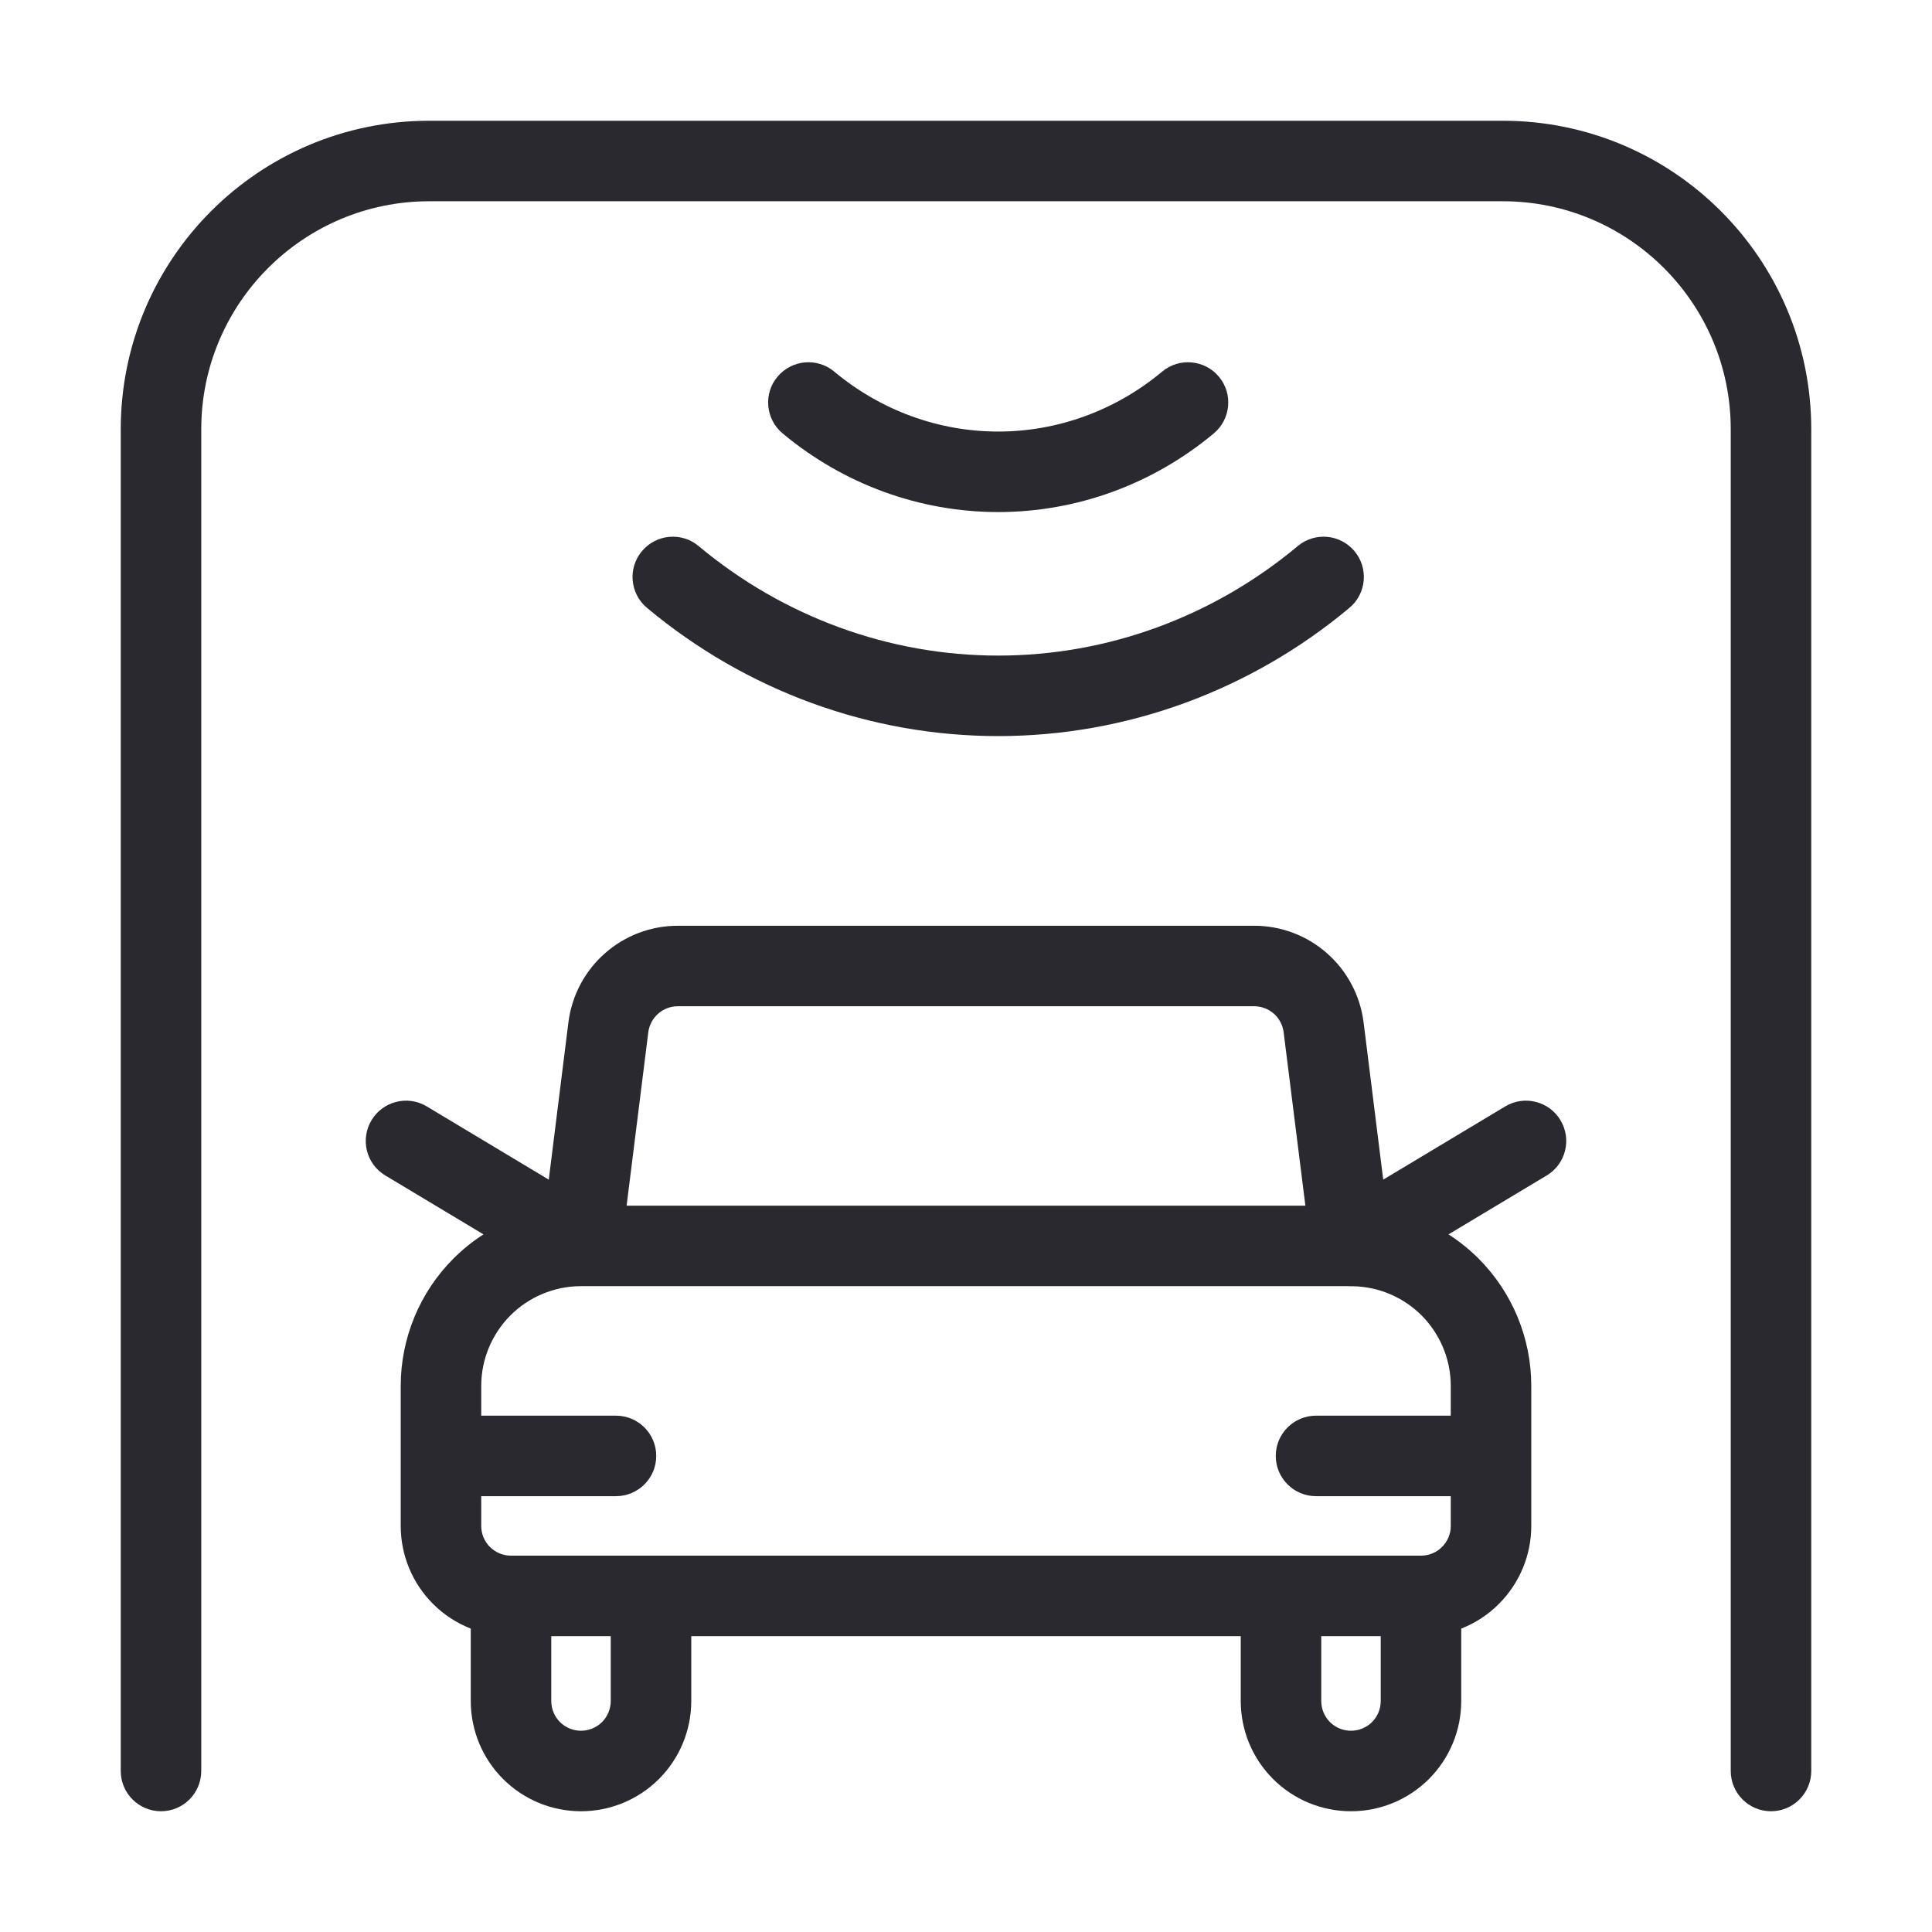
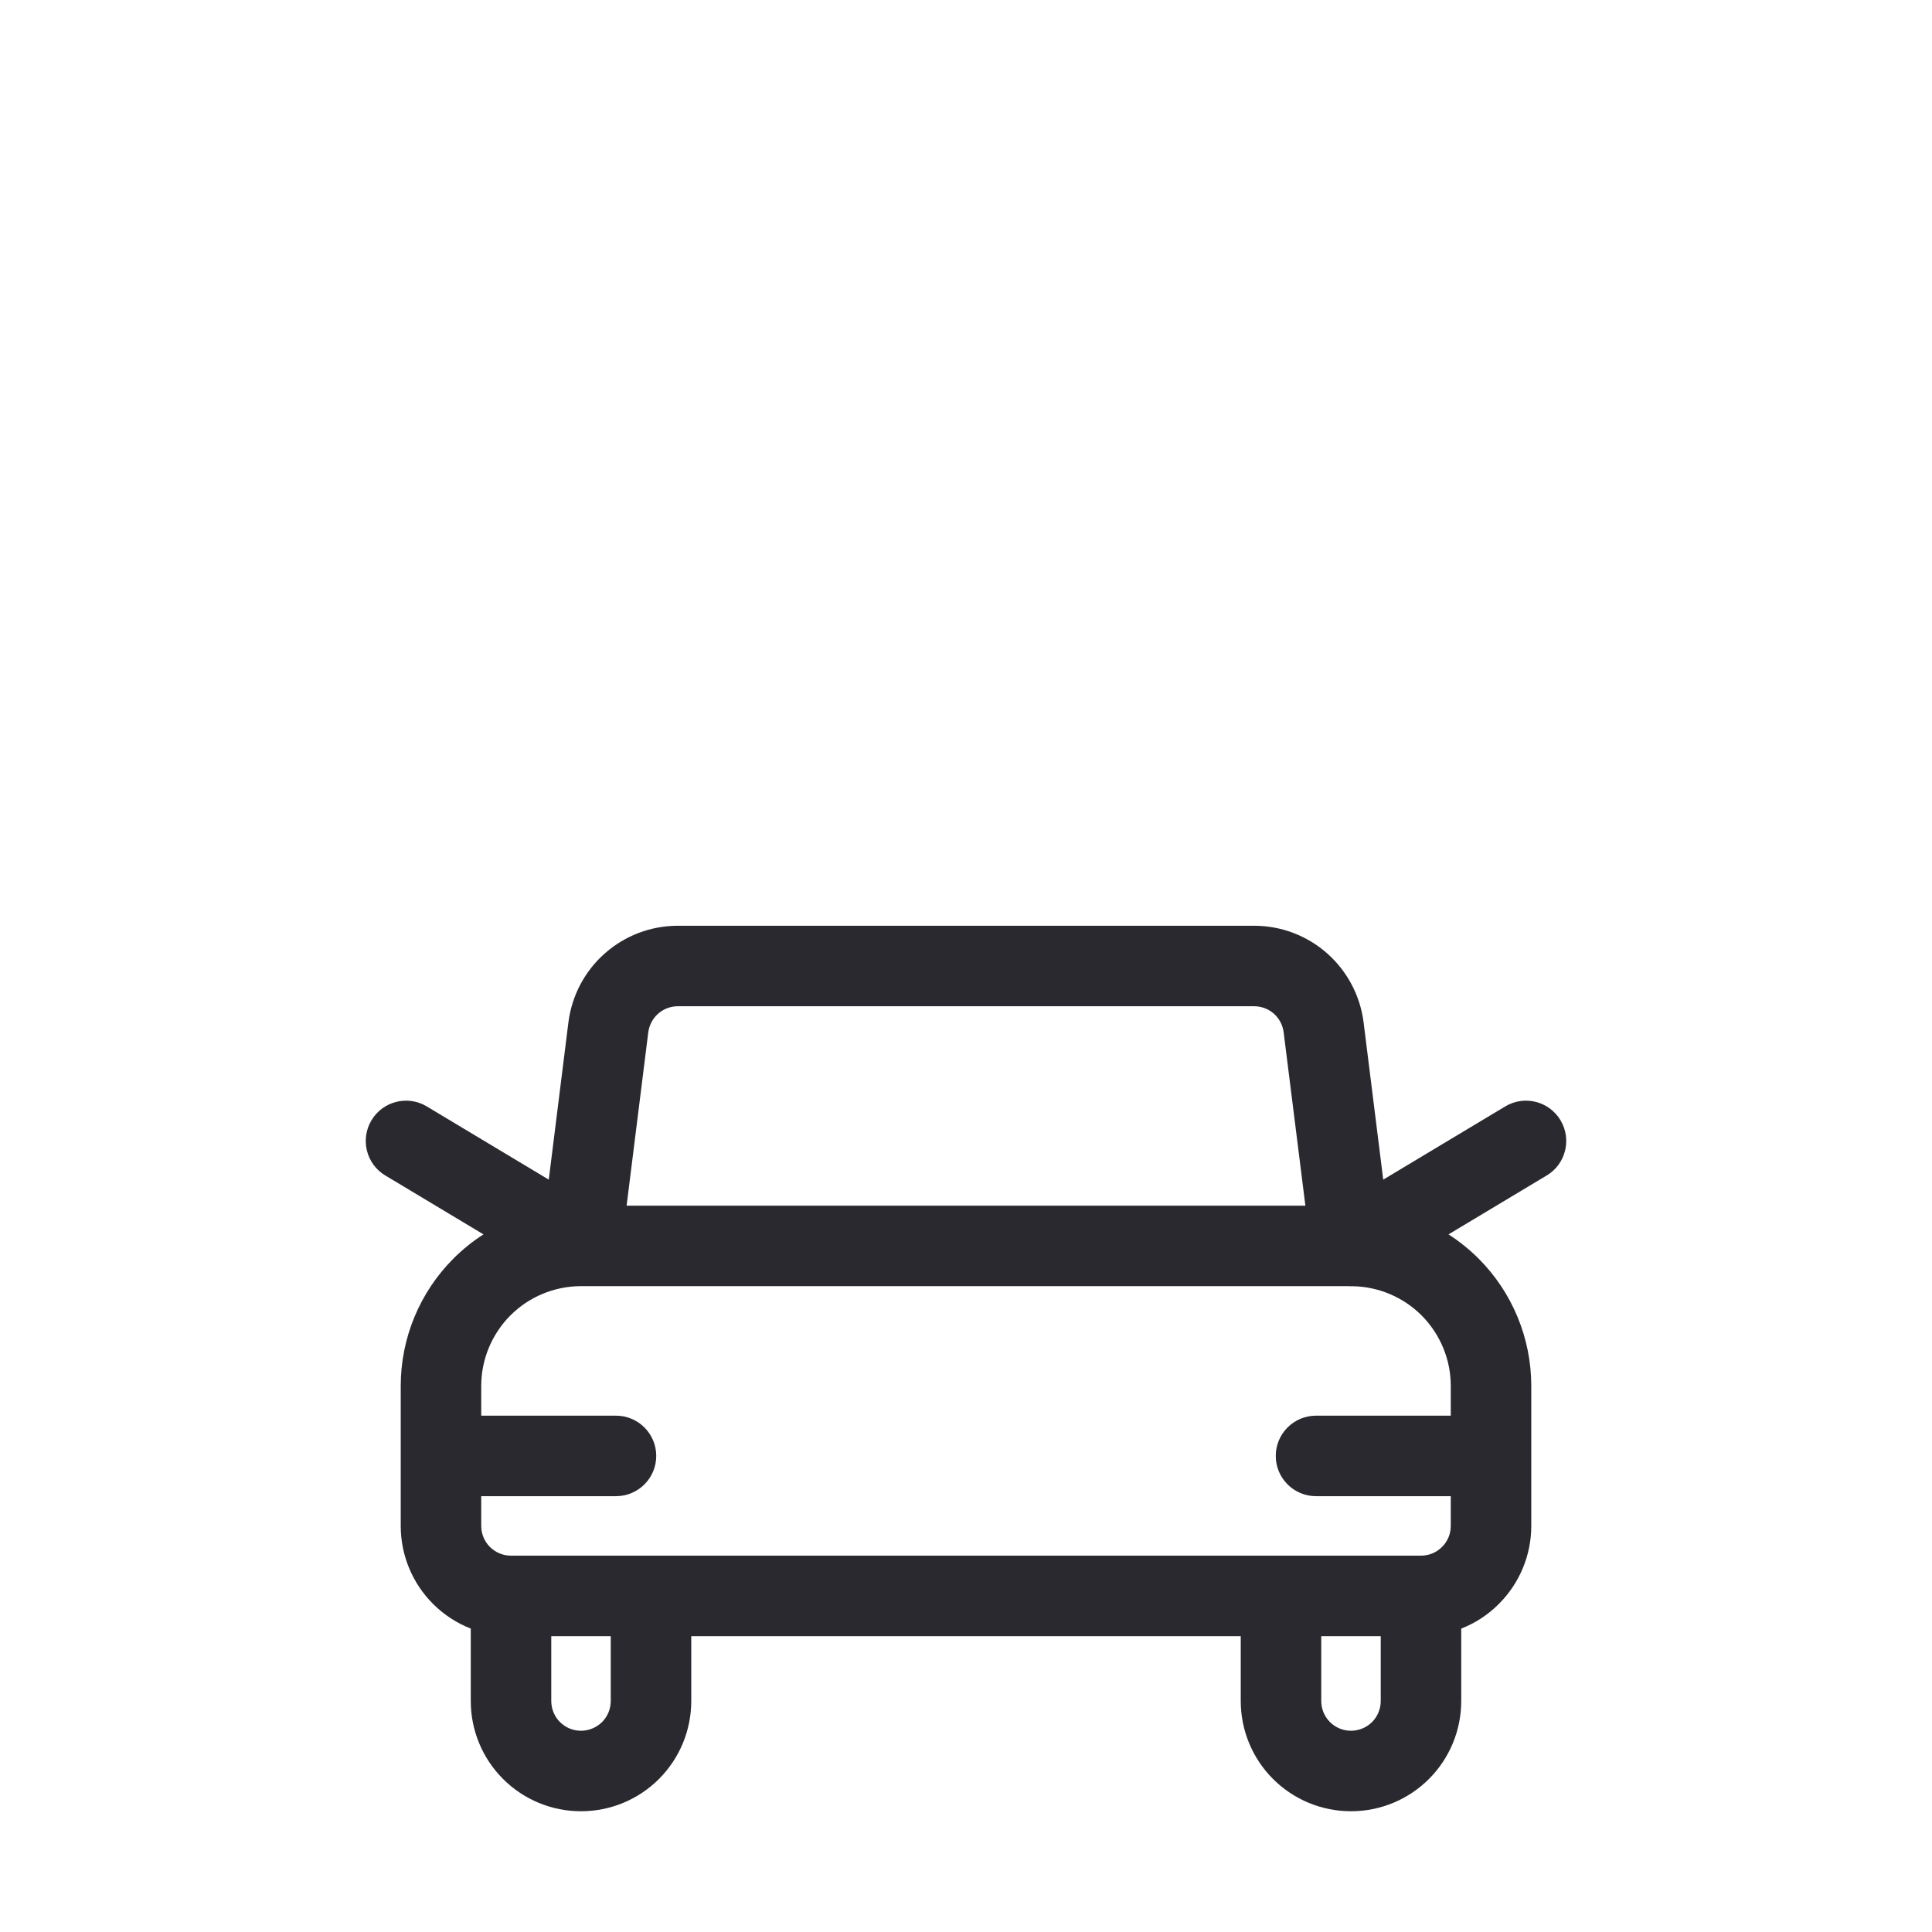
<svg xmlns="http://www.w3.org/2000/svg" width="24" height="24" viewBox="0 0 24 24" fill="none">
-   <path d="M5.333 1.5C3.216 1.5 1.5 3.216 1.5 5.333V22C1.5 22.276 1.724 22.5 2 22.5C2.276 22.5 2.5 22.276 2.5 22V5.333C2.5 3.769 3.769 2.5 5.333 2.5H18.667C20.232 2.5 21.5 3.769 21.5 5.333V22C21.5 22.276 21.724 22.5 22 22.5C22.276 22.5 22.5 22.276 22.5 22V5.333C22.5 3.216 20.784 1.5 18.667 1.5H5.333Z" fill="#29292F" />
-   <path d="M12.4 5.361C13.139 5.361 13.859 5.099 14.437 4.616C14.649 4.439 14.965 4.468 15.142 4.68C15.319 4.891 15.29 5.207 15.078 5.384C14.322 6.015 13.377 6.361 12.4 6.361C11.423 6.361 10.478 6.015 9.722 5.384C9.51 5.207 9.481 4.891 9.658 4.68C9.835 4.468 10.151 4.439 10.363 4.616C10.941 5.099 11.661 5.361 12.4 5.361Z" fill="#29292F" />
-   <path d="M16.763 7.551C15.53 8.581 13.99 9.144 12.4 9.144C10.81 9.144 9.27 8.581 8.037 7.551C7.825 7.374 7.797 7.058 7.974 6.847C8.151 6.635 8.467 6.606 8.678 6.783C9.734 7.665 11.047 8.144 12.4 8.144C13.753 8.144 15.066 7.665 16.122 6.783C16.334 6.606 16.649 6.635 16.826 6.847C17.003 7.058 16.975 7.374 16.763 7.551Z" fill="#29292F" />
  <path fill-rule="evenodd" clip-rule="evenodd" d="M7.061 12.7L6.817 14.654L5.301 13.744C5.064 13.602 4.757 13.679 4.615 13.916C4.473 14.153 4.549 14.46 4.786 14.602L6.006 15.334C5.872 15.419 5.748 15.52 5.634 15.633C5.214 16.053 4.978 16.623 4.978 17.216V18.956C4.978 19.319 5.122 19.667 5.379 19.924C5.514 20.059 5.674 20.163 5.848 20.231V21.13C5.848 21.494 5.992 21.842 6.249 22.099C6.506 22.356 6.854 22.5 7.217 22.5C7.581 22.5 7.929 22.356 8.186 22.099C8.443 21.842 8.587 21.494 8.587 21.13V20.325H15.413V21.13C15.413 21.494 15.557 21.842 15.814 22.099C16.071 22.356 16.419 22.5 16.782 22.5C17.146 22.5 17.494 22.356 17.751 22.099C18.008 21.842 18.152 21.494 18.152 21.13V20.231C18.326 20.163 18.486 20.059 18.62 19.924C18.877 19.667 19.022 19.319 19.022 18.956V18.094L19.022 18.086L19.022 18.078V17.216C19.022 16.623 18.786 16.053 18.366 15.633C18.252 15.52 18.127 15.419 17.994 15.334L19.214 14.602C19.451 14.46 19.527 14.153 19.385 13.916C19.243 13.679 18.936 13.602 18.699 13.744L17.183 14.654L16.939 12.7C16.897 12.368 16.736 12.064 16.486 11.843C16.236 11.622 15.914 11.5 15.58 11.5H8.42C8.086 11.5 7.764 11.622 7.514 11.843C7.263 12.064 7.103 12.369 7.061 12.7ZM17.152 20.325H16.413V21.13C16.413 21.229 16.452 21.323 16.521 21.392C16.59 21.461 16.684 21.5 16.782 21.5C16.881 21.5 16.974 21.461 17.044 21.392C17.113 21.323 17.152 21.229 17.152 21.13V20.325ZM6.848 21.13V20.325H7.587V21.13C7.587 21.228 7.548 21.323 7.479 21.392C7.409 21.461 7.315 21.5 7.217 21.5C7.119 21.5 7.025 21.461 6.956 21.392C6.887 21.323 6.848 21.228 6.848 21.13ZM7.228 15.977L7.216 15.977L7.208 15.977C6.883 15.98 6.571 16.11 6.341 16.34C6.109 16.573 5.978 16.888 5.978 17.216V17.586H7.652C7.928 17.586 8.152 17.81 8.152 18.086C8.152 18.362 7.928 18.586 7.652 18.586H5.978V18.956C5.978 19.054 6.017 19.148 6.086 19.217C6.156 19.286 6.25 19.325 6.348 19.325H17.652C17.75 19.325 17.844 19.286 17.913 19.217C17.983 19.148 18.022 19.054 18.022 18.956V18.586H16.348C16.072 18.586 15.848 18.362 15.848 18.086C15.848 17.81 16.072 17.586 16.348 17.586H18.022V17.216C18.022 16.888 17.891 16.573 17.659 16.34C17.432 16.114 17.127 15.984 16.807 15.978C16.789 15.979 16.77 15.979 16.752 15.977H7.228ZM7.784 14.977H16.216L15.946 12.824C15.935 12.735 15.892 12.652 15.824 12.592C15.757 12.533 15.67 12.5 15.58 12.5H8.42C8.33 12.5 8.243 12.533 8.176 12.592C8.108 12.652 8.065 12.734 8.053 12.824L7.784 14.977Z" fill="#29292F" />
</svg>